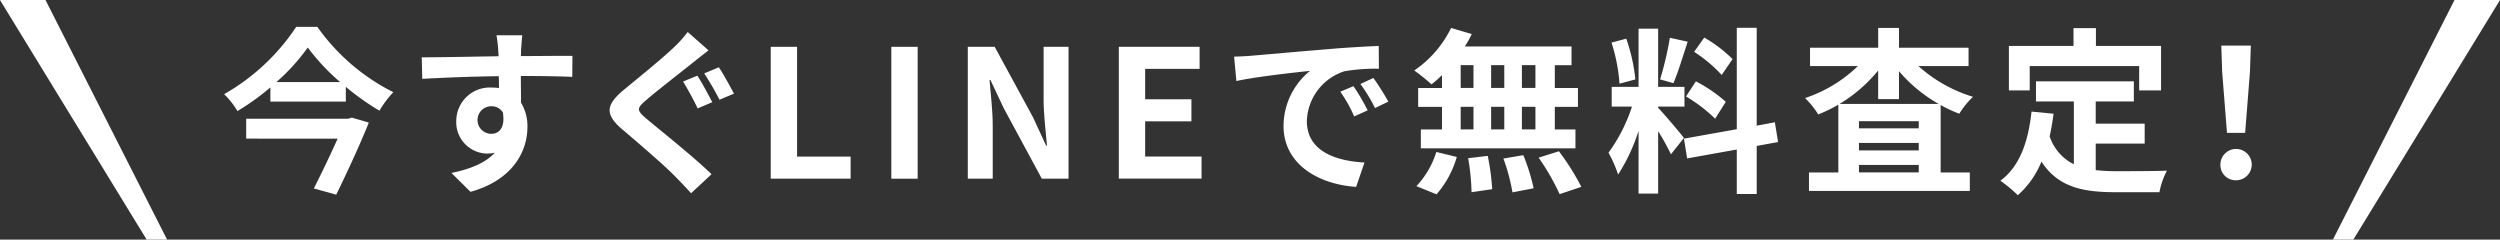
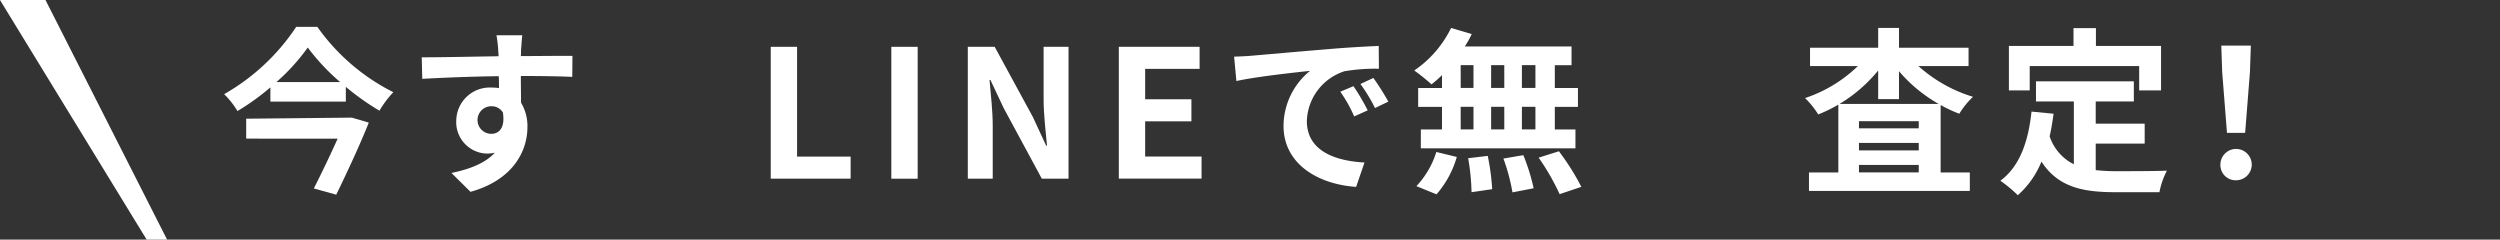
<svg xmlns="http://www.w3.org/2000/svg" width="328.89" height="31.525" viewBox="0 0 328.89 31.525">
  <rect x="0" y="0" width="328.89" height="31.525" fill="#333333" stroke="none" />
  <g id="グループ_3" data-name="グループ 3" transform="translate(-435.555 -2503.991)">
    <g id="グループ_2" data-name="グループ 2">
-       <path id="パス_3" data-name="パス 3" d="M477.306,2507.529a27.091,27.091,0,0,0,9.995,8.59,13.266,13.266,0,0,0-1.826,2.435,33.292,33.292,0,0,1-4.424-3.137v1.943h-9.925v-1.873a31.7,31.7,0,0,1-4.33,3.114,10.9,10.9,0,0,0-1.756-2.224,27.839,27.839,0,0,0,9.48-8.848Zm4.541,11.937,2.224.656c-1.147,2.879-2.833,6.507-4.284,9.48l-2.949-.819c1.03-2.013,2.223-4.518,3.137-6.554H467.943v-2.622h13.412Zm-1.545-4.681a27.879,27.879,0,0,1-4.26-4.541,26.569,26.569,0,0,1-4.12,4.541Z" fill="#fff" />
+       <path id="パス_3" data-name="パス 3" d="M477.306,2507.529a27.091,27.091,0,0,0,9.995,8.59,13.266,13.266,0,0,0-1.826,2.435,33.292,33.292,0,0,1-4.424-3.137v1.943h-9.925v-1.873a31.7,31.7,0,0,1-4.33,3.114,10.9,10.9,0,0,0-1.756-2.224,27.839,27.839,0,0,0,9.48-8.848Zm4.541,11.937,2.224.656c-1.147,2.879-2.833,6.507-4.284,9.48l-2.949-.819c1.03-2.013,2.223-4.518,3.137-6.554H467.943v-2.622Zm-1.545-4.681a27.879,27.879,0,0,1-4.26-4.541,26.569,26.569,0,0,1-4.12,4.541Z" fill="#fff" />
      <path id="パス_4" data-name="パス 4" d="M504.1,2510.642c0,.188,0,.445-.024.726,2.364,0,5.571-.047,6.788-.024l-.023,2.762c-1.4-.07-3.582-.117-6.765-.117,0,1.194.024,2.481.024,3.512a5.96,5.96,0,0,1,.842,3.206c0,3.043-1.779,6.929-7.49,8.52l-2.505-2.481c2.364-.492,4.424-1.264,5.712-2.668a5.02,5.02,0,0,1-1.054.117,4.13,4.13,0,0,1-4.026-4.307,4.415,4.415,0,0,1,4.682-4.377,6.037,6.037,0,0,1,.936.07c0-.515,0-1.053-.024-1.568-3.534.047-7.185.187-10.065.351l-.07-2.832c2.668,0,6.929-.094,10.112-.141-.023-.3-.023-.538-.047-.725a17,17,0,0,0-.234-2.037h3.394C504.216,2509,504.123,2510.268,504.1,2510.642Zm-3.91,10.955c.983,0,1.85-.749,1.522-2.809a1.728,1.728,0,0,0-1.522-.82,1.814,1.814,0,0,0,0,3.629Z" fill="#fff" />
-       <path id="パス_5" data-name="パス 5" d="M526.705,2512.234c-1.5,1.217-4.612,3.6-6.157,4.939-1.264,1.077-1.24,1.334.047,2.434,1.756,1.475,6.179,4.986,8.567,7.3l-2.692,2.505c-.655-.726-1.381-1.475-2.059-2.177-1.428-1.475-4.846-4.4-7-6.227-2.317-1.989-2.154-3.23.211-5.2,1.825-1.5,5.032-4.1,6.624-5.618a15.812,15.812,0,0,0,1.778-1.989l2.739,2.411C528.039,2511.181,527.266,2511.789,526.705,2512.234Zm2.551,5.2-1.92.82a39.838,39.838,0,0,0-1.919-3.535l1.873-.773C527.9,2514.832,528.811,2516.587,529.256,2517.43Zm2.855-1.123-1.9.8a39.145,39.145,0,0,0-2.012-3.465l1.919-.8C530.73,2513.708,531.643,2515.44,532.111,2516.307Z" fill="#fff" />
      <path id="パス_6" data-name="パス 6" d="M536.95,2510.15h3.464v14.443h7.045v2.9H536.95Z" fill="#fff" />
      <path id="パス_7" data-name="パス 7" d="M552.814,2510.15h3.465V2527.5h-3.465Z" fill="#fff" />
      <path id="パス_8" data-name="パス 8" d="M562.876,2510.15h3.535l5.032,9.247,1.733,3.745h.117c-.164-1.8-.445-4.1-.445-6.063v-6.929h3.277V2527.5h-3.511l-5.009-9.269-1.756-3.722h-.117c.164,1.873.422,4.05.422,6.04v6.951h-3.278Z" fill="#fff" />
      <path id="パス_9" data-name="パス 9" d="M582.743,2510.15H593.37v2.9h-7.163v4h6.086v2.9h-6.086v4.635h7.42v2.9H582.743Z" fill="#fff" />
      <path id="パス_10" data-name="パス 10" d="M600.2,2511.321c1.966-.164,5.827-.515,10.111-.866,2.412-.211,4.962-.351,6.624-.421l.024,3a24.313,24.313,0,0,0-4.518.327,7.114,7.114,0,0,0-4.962,6.554c0,3.862,3.6,5.243,7.583,5.454l-1.1,3.207c-4.916-.328-9.55-2.949-9.55-8.028a9.369,9.369,0,0,1,3.487-7.234c-2.2.234-6.975.75-9.69,1.335l-.3-3.207C598.842,2511.415,599.755,2511.368,600.2,2511.321Zm15.284,7.186-1.779.8a18.05,18.05,0,0,0-1.825-3.254l1.731-.725A28.889,28.889,0,0,1,615.484,2518.507Zm2.715-1.147-1.755.843a20.741,20.741,0,0,0-1.92-3.161l1.709-.795A34.824,34.824,0,0,1,618.2,2517.36Z" fill="#fff" />
      <path id="パス_11" data-name="パス 11" d="M625.261,2513.872a16.052,16.052,0,0,1-1.381,1.217,25.732,25.732,0,0,0-2.271-1.825,14.4,14.4,0,0,0,4.846-5.595l2.715.8a12.716,12.716,0,0,1-.913,1.639H642.3v2.458h-2.2v3h3.043v2.481H640.1v2.972h2.715v2.482h-20.34v-2.482h2.785v-2.972h-3.137v-2.481h3.137Zm-3.37,14.606a11.535,11.535,0,0,0,2.621-4.494l2.692.656a12.806,12.806,0,0,1-2.669,4.915Zm5.828-12.92H629.4v-3h-1.685Zm0,5.453H629.4v-2.972h-1.685Zm3.557,3.488a30.407,30.407,0,0,1,.585,4.377l-2.715.4a29.771,29.771,0,0,0-.444-4.471Zm2.177-8.941v-3h-1.731v3Zm-1.731,2.481v2.972h1.731v-2.972Zm4.236,6.366a26.218,26.218,0,0,1,1.357,4.354l-2.785.538a24.833,24.833,0,0,0-1.194-4.447Zm1.592-11.843h-1.78v3h1.78Zm0,5.477h-1.78v2.972h1.78Zm3.09,5.852a31.805,31.805,0,0,1,2.949,4.681l-2.856.96a30.159,30.159,0,0,0-2.762-4.8Z" fill="#fff" />
-       <path id="パス_12" data-name="パス 12" d="M655.378,2524.289a31.1,31.1,0,0,0-1.685-3.043v8.215h-2.575V2521.2a24.048,24.048,0,0,1-2.691,5.758,16.546,16.546,0,0,0-1.265-2.879,21.667,21.667,0,0,0,3.09-6.063h-2.668v-2.6h3.534v-7.654h2.575v7.654h3.464v2.6h-3.464v.164c.679.679,2.9,3.3,3.394,3.956ZM648.613,2515a23.107,23.107,0,0,0-1.053-5.407l1.943-.515a23.5,23.5,0,0,1,1.194,5.36Zm8.965-5.524c-.608,1.872-1.287,4.1-1.872,5.454l-1.756-.492a43.48,43.48,0,0,0,1.288-5.477Zm9.082,13.716v6.32h-2.621v-5.852l-6.531,1.171-.421-2.6,6.952-1.241v-13.342h2.621v12.874l2.388-.445.422,2.6Zm-8-8.5a19.6,19.6,0,0,1,3.933,2.692l-1.4,2.224a19.869,19.869,0,0,0-3.839-2.926Zm3.394-.842a18.824,18.824,0,0,0-3.628-3.043l1.335-1.872a17.55,17.55,0,0,1,3.721,2.832Z" fill="#fff" />
      <path id="パス_13" data-name="パス 13" d="M687.93,2512.679a19.018,19.018,0,0,0,7.186,4.049,10.515,10.515,0,0,0-1.8,2.224,16.675,16.675,0,0,1-2.458-1.147v8.871h3.839v2.434h-21.16v-2.434H677.4v-8.918a19.574,19.574,0,0,1-2.644,1.287,11.706,11.706,0,0,0-1.733-2.153,18.272,18.272,0,0,0,6.953-4.213h-6.3v-2.411h8.965v-2.6h2.739v2.6h9.151v2.411Zm2.669,4.985a19.427,19.427,0,0,1-5.22-4.307v3.675H682.64v-3.768a19.568,19.568,0,0,1-5.08,4.4Zm-2.622,2.271h-7.865v.936h7.865Zm-7.865,3.838h7.865v-.982h-7.865Zm7.865,2.9v-.983h-7.865v.983Z" fill="#fff" />
      <path id="パス_14" data-name="パス 14" d="M711.26,2526.372a24.333,24.333,0,0,0,2.669.14c1.263,0,5.126,0,6.694-.07a10.4,10.4,0,0,0-.983,2.832h-5.852c-4.307,0-7.514-.7-9.667-4.026a11.735,11.735,0,0,1-3.113,4.424,17,17,0,0,0-2.294-1.9c2.528-1.873,3.675-5.1,4.1-9.1l2.9.281c-.141,1.053-.3,2.036-.515,2.972a6.3,6.3,0,0,0,3.183,3.675v-8.263H703.4v-2.645h12.874v2.645H711.26v2.926H717.7v2.622H711.26Zm-8.684-10.487h-2.738v-5.851h8.5v-2.341h2.949v2.341h8.568v5.851h-2.879v-3.206h-14.4Z" fill="#fff" />
      <path id="パス_15" data-name="パス 15" d="M727.663,2525.646a2.06,2.06,0,1,1,2.06,2.06A2,2,0,0,1,727.663,2525.646Zm.234-12.172-.117-3.487h3.886l-.117,3.487-.632,8h-2.388Z" fill="#fff" />
    </g>
-     <path id="パス_16" data-name="パス 16" d="M745.149,2535.516h-2.687l16-31.525h5.986Z" fill="#fff" />
    <path id="パス_17" data-name="パス 17" d="M454.851,2535.516h2.687l-16-31.525h-5.986Z" fill="#fff" />
  </g>
</svg>